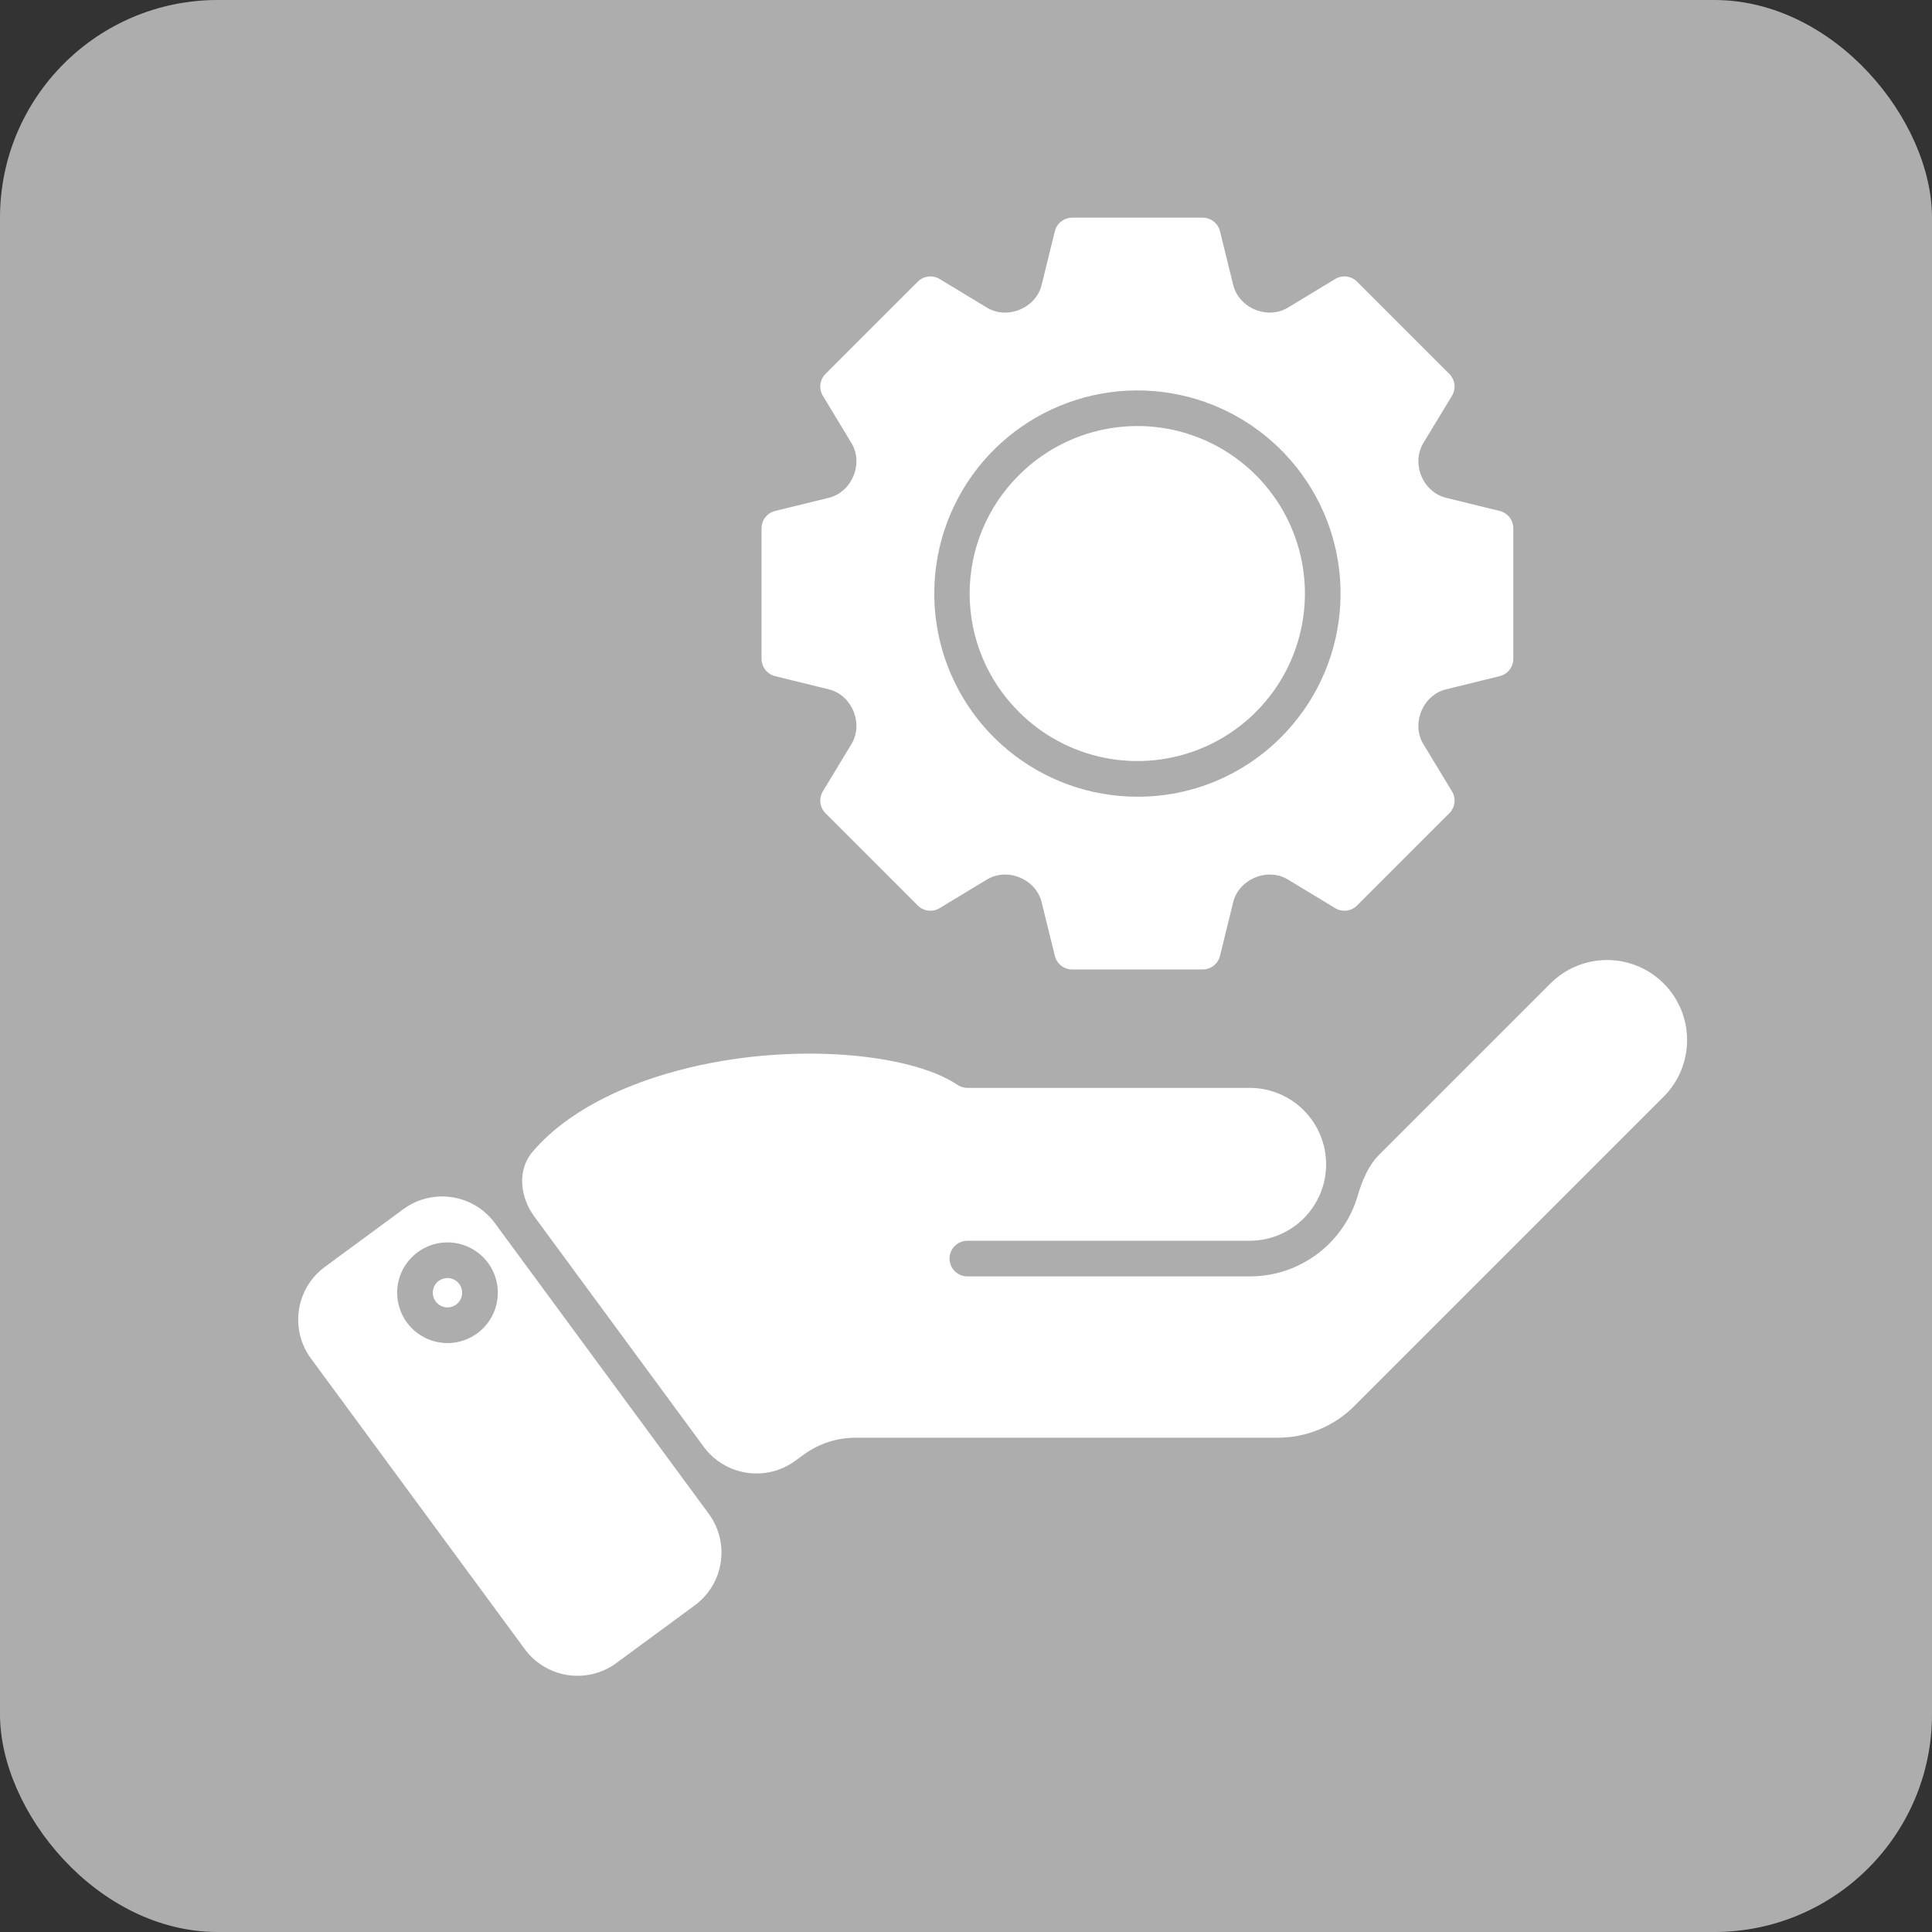
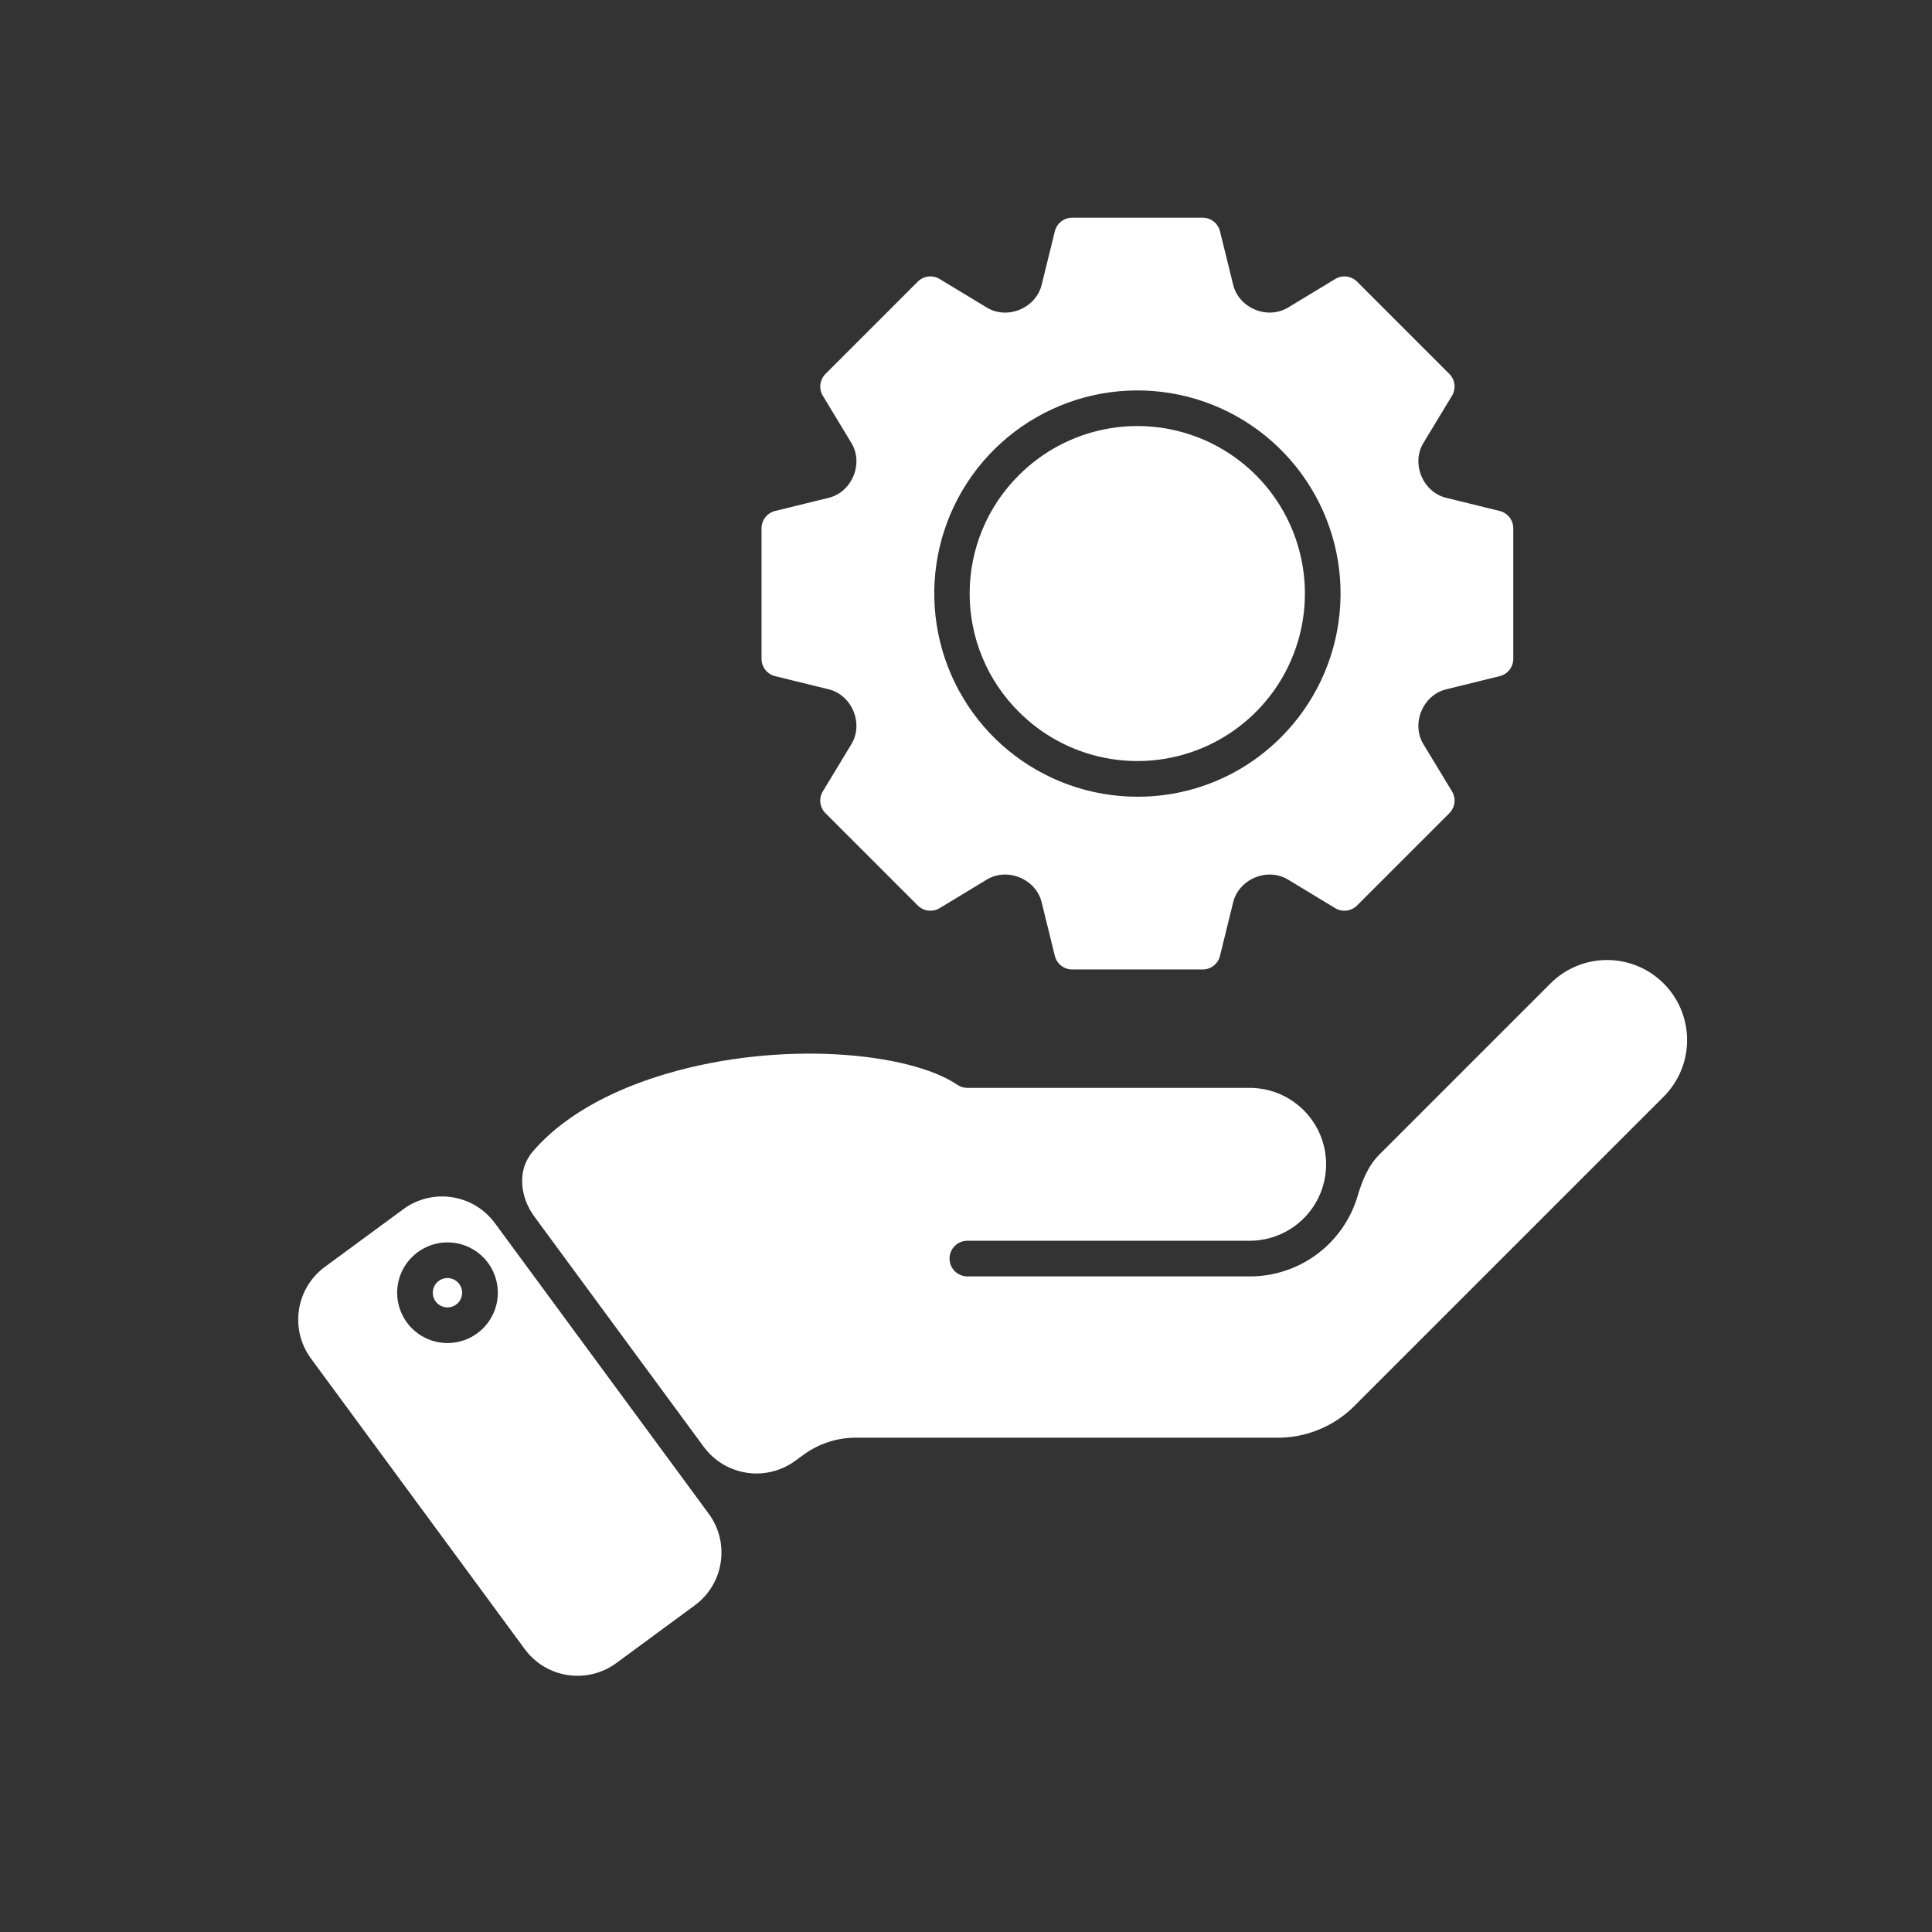
<svg xmlns="http://www.w3.org/2000/svg" width="71" height="71" viewBox="0 0 71 71" fill="none">
  <rect x="0" y="0" width="71" height="71" fill="#333333" stroke="none" />
-   <rect width="71" height="71" rx="8" fill="white" fill-opacity="0.6" />
  <path fill-rule="evenodd" clip-rule="evenodd" d="M24.492 39.46C28.692 38.218 33.412 38.667 35.184 39.867C35.292 39.94 35.42 39.979 35.55 39.979H45.943C46.684 39.983 47.395 40.281 47.917 40.808C48.441 41.334 48.734 42.046 48.734 42.788C48.734 43.53 48.441 44.242 47.917 44.768C47.395 45.294 46.684 45.592 45.943 45.597H35.55C35.377 45.597 35.21 45.666 35.087 45.789C34.964 45.911 34.895 46.078 34.895 46.252C34.895 46.426 34.964 46.592 35.087 46.715C35.21 46.838 35.377 46.907 35.55 46.907H45.943C46.986 46.906 47.989 46.509 48.752 45.797C49.293 45.291 49.684 44.654 49.891 43.955C50.056 43.397 50.277 42.843 50.688 42.432L56.985 36.135C57.537 35.587 58.284 35.279 59.063 35.28C59.842 35.281 60.588 35.591 61.139 36.142C61.689 36.693 61.999 37.439 62 38.218C62.001 38.996 61.694 39.743 61.145 40.296L49.827 51.614C49.446 52.01 48.988 52.322 48.481 52.532C47.974 52.742 47.429 52.845 46.88 52.835H31.477C30.772 52.827 30.083 53.051 29.517 53.471L29.217 53.689C28.145 54.468 26.646 54.235 25.861 53.168L19.639 44.711C19.107 43.987 18.994 43 19.579 42.319C20.882 40.801 22.873 39.939 24.492 39.46ZM18.188 44.951C17.4 43.879 15.892 43.65 14.821 44.438L11.94 46.557C10.869 47.346 10.639 48.853 11.428 49.925L19.284 60.603C20.073 61.675 21.58 61.904 22.652 61.115L25.532 58.996C26.604 58.207 26.833 56.7 26.045 55.628L18.188 44.951ZM16.445 45.657C16.811 45.657 17.168 45.766 17.473 45.969C17.777 46.172 18.014 46.461 18.154 46.799C18.294 47.137 18.331 47.509 18.259 47.868C18.188 48.227 18.012 48.556 17.753 48.815C17.494 49.074 17.165 49.25 16.806 49.321C16.447 49.393 16.075 49.356 15.737 49.216C15.399 49.076 15.11 48.839 14.907 48.535C14.704 48.23 14.595 47.873 14.595 47.507C14.596 47.017 14.791 46.546 15.138 46.2C15.485 45.853 15.955 45.658 16.445 45.657ZM16.445 48.047C16.338 48.047 16.234 48.015 16.145 47.956C16.056 47.897 15.987 47.812 15.946 47.714C15.905 47.615 15.894 47.507 15.915 47.402C15.936 47.297 15.987 47.201 16.062 47.125C16.138 47.05 16.234 46.998 16.339 46.977C16.444 46.956 16.552 46.967 16.651 47.008C16.749 47.049 16.834 47.118 16.893 47.207C16.952 47.296 16.984 47.4 16.984 47.507C16.984 47.65 16.927 47.787 16.826 47.888C16.725 47.989 16.588 48.046 16.445 48.047ZM28.485 24.848C28.485 24.848 28.485 24.848 28.486 24.848L30.459 25.333C30.872 25.435 31.201 25.741 31.364 26.135V26.135C31.527 26.529 31.512 26.978 31.291 27.343L30.239 29.082C30.163 29.208 30.131 29.355 30.149 29.5C30.167 29.646 30.232 29.781 30.336 29.885L33.728 33.277C33.832 33.38 33.967 33.446 34.113 33.464C34.258 33.481 34.405 33.45 34.531 33.374L36.269 32.322C36.633 32.101 37.084 32.085 37.478 32.249V32.249C37.871 32.412 38.178 32.741 38.279 33.155L38.765 35.128C38.8 35.27 38.881 35.397 38.997 35.487C39.112 35.578 39.255 35.627 39.401 35.627H44.197C44.344 35.627 44.486 35.578 44.602 35.487C44.717 35.397 44.799 35.27 44.834 35.128L45.319 33.155C45.421 32.741 45.728 32.412 46.121 32.249V32.249C46.515 32.085 46.965 32.101 47.33 32.322L49.068 33.374C49.193 33.45 49.34 33.481 49.486 33.464C49.631 33.446 49.767 33.38 49.87 33.277L53.263 29.885C53.366 29.781 53.432 29.646 53.45 29.5C53.467 29.355 53.435 29.207 53.36 29.082L52.307 27.345C52.086 26.98 52.07 26.529 52.234 26.135V26.135C52.397 25.742 52.727 25.435 53.14 25.334L55.113 24.848C55.256 24.813 55.382 24.732 55.473 24.616C55.563 24.501 55.612 24.359 55.612 24.212V19.414C55.612 19.268 55.563 19.125 55.473 19.01C55.382 18.895 55.256 18.813 55.113 18.778L53.14 18.293C52.727 18.192 52.398 17.885 52.234 17.492V17.492C52.071 17.098 52.086 16.647 52.307 16.282L53.36 14.544C53.435 14.419 53.467 14.272 53.45 14.126C53.432 13.981 53.366 13.845 53.263 13.742L49.871 10.35C49.767 10.246 49.632 10.181 49.487 10.163C49.341 10.145 49.194 10.177 49.069 10.253L47.331 11.305C46.966 11.525 46.516 11.541 46.121 11.378V11.378C45.728 11.215 45.422 10.885 45.32 10.472L44.834 8.499C44.799 8.357 44.717 8.23 44.602 8.14C44.486 8.049 44.344 8 44.197 8H39.401C39.255 8 39.112 8.049 38.997 8.14C38.881 8.23 38.8 8.357 38.765 8.499L38.279 10.472C38.178 10.886 37.871 11.215 37.478 11.378V11.378C37.084 11.542 36.634 11.526 36.269 11.305L34.531 10.253C34.405 10.177 34.258 10.145 34.113 10.163C33.967 10.181 33.832 10.246 33.728 10.35L30.336 13.742C30.232 13.846 30.167 13.981 30.149 14.126C30.131 14.272 30.163 14.419 30.239 14.544L31.291 16.284C31.512 16.648 31.527 17.098 31.364 17.491V17.491C31.201 17.885 30.872 18.192 30.458 18.294L28.485 18.778C28.343 18.813 28.216 18.895 28.126 19.01C28.036 19.126 27.986 19.268 27.986 19.414V24.212C27.986 24.358 28.036 24.5 28.126 24.616C28.216 24.731 28.343 24.813 28.485 24.848C28.485 24.848 28.485 24.848 28.485 24.848V24.848ZM41.799 29.279C40.071 29.279 38.398 28.68 37.062 27.584C35.727 26.488 34.814 24.963 34.477 23.269C34.14 21.575 34.401 19.817 35.215 18.294C36.029 16.77 37.347 15.577 38.943 14.916C40.538 14.255 42.314 14.168 43.967 14.669C45.62 15.171 47.047 16.23 48.007 17.666C48.967 19.102 49.399 20.826 49.229 22.545C49.06 24.264 48.3 25.871 47.078 27.093C46.387 27.788 45.564 28.339 44.657 28.715C43.751 29.09 42.779 29.282 41.799 29.279ZM37.447 17.46C38.308 16.599 39.404 16.013 40.599 15.775C41.793 15.538 43.03 15.659 44.155 16.125C45.28 16.591 46.241 17.38 46.918 18.393C47.594 19.405 47.955 20.595 47.955 21.812C47.955 23.03 47.594 24.22 46.918 25.233C46.241 26.245 45.28 27.034 44.155 27.5C43.03 27.966 41.793 28.087 40.599 27.85C39.404 27.612 38.308 27.026 37.447 26.165C36.872 25.595 36.416 24.917 36.105 24.17C35.794 23.423 35.634 22.622 35.634 21.812C35.634 21.003 35.794 20.202 36.105 19.455C36.416 18.708 36.872 18.03 37.447 17.46Z" fill="white" />
</svg>